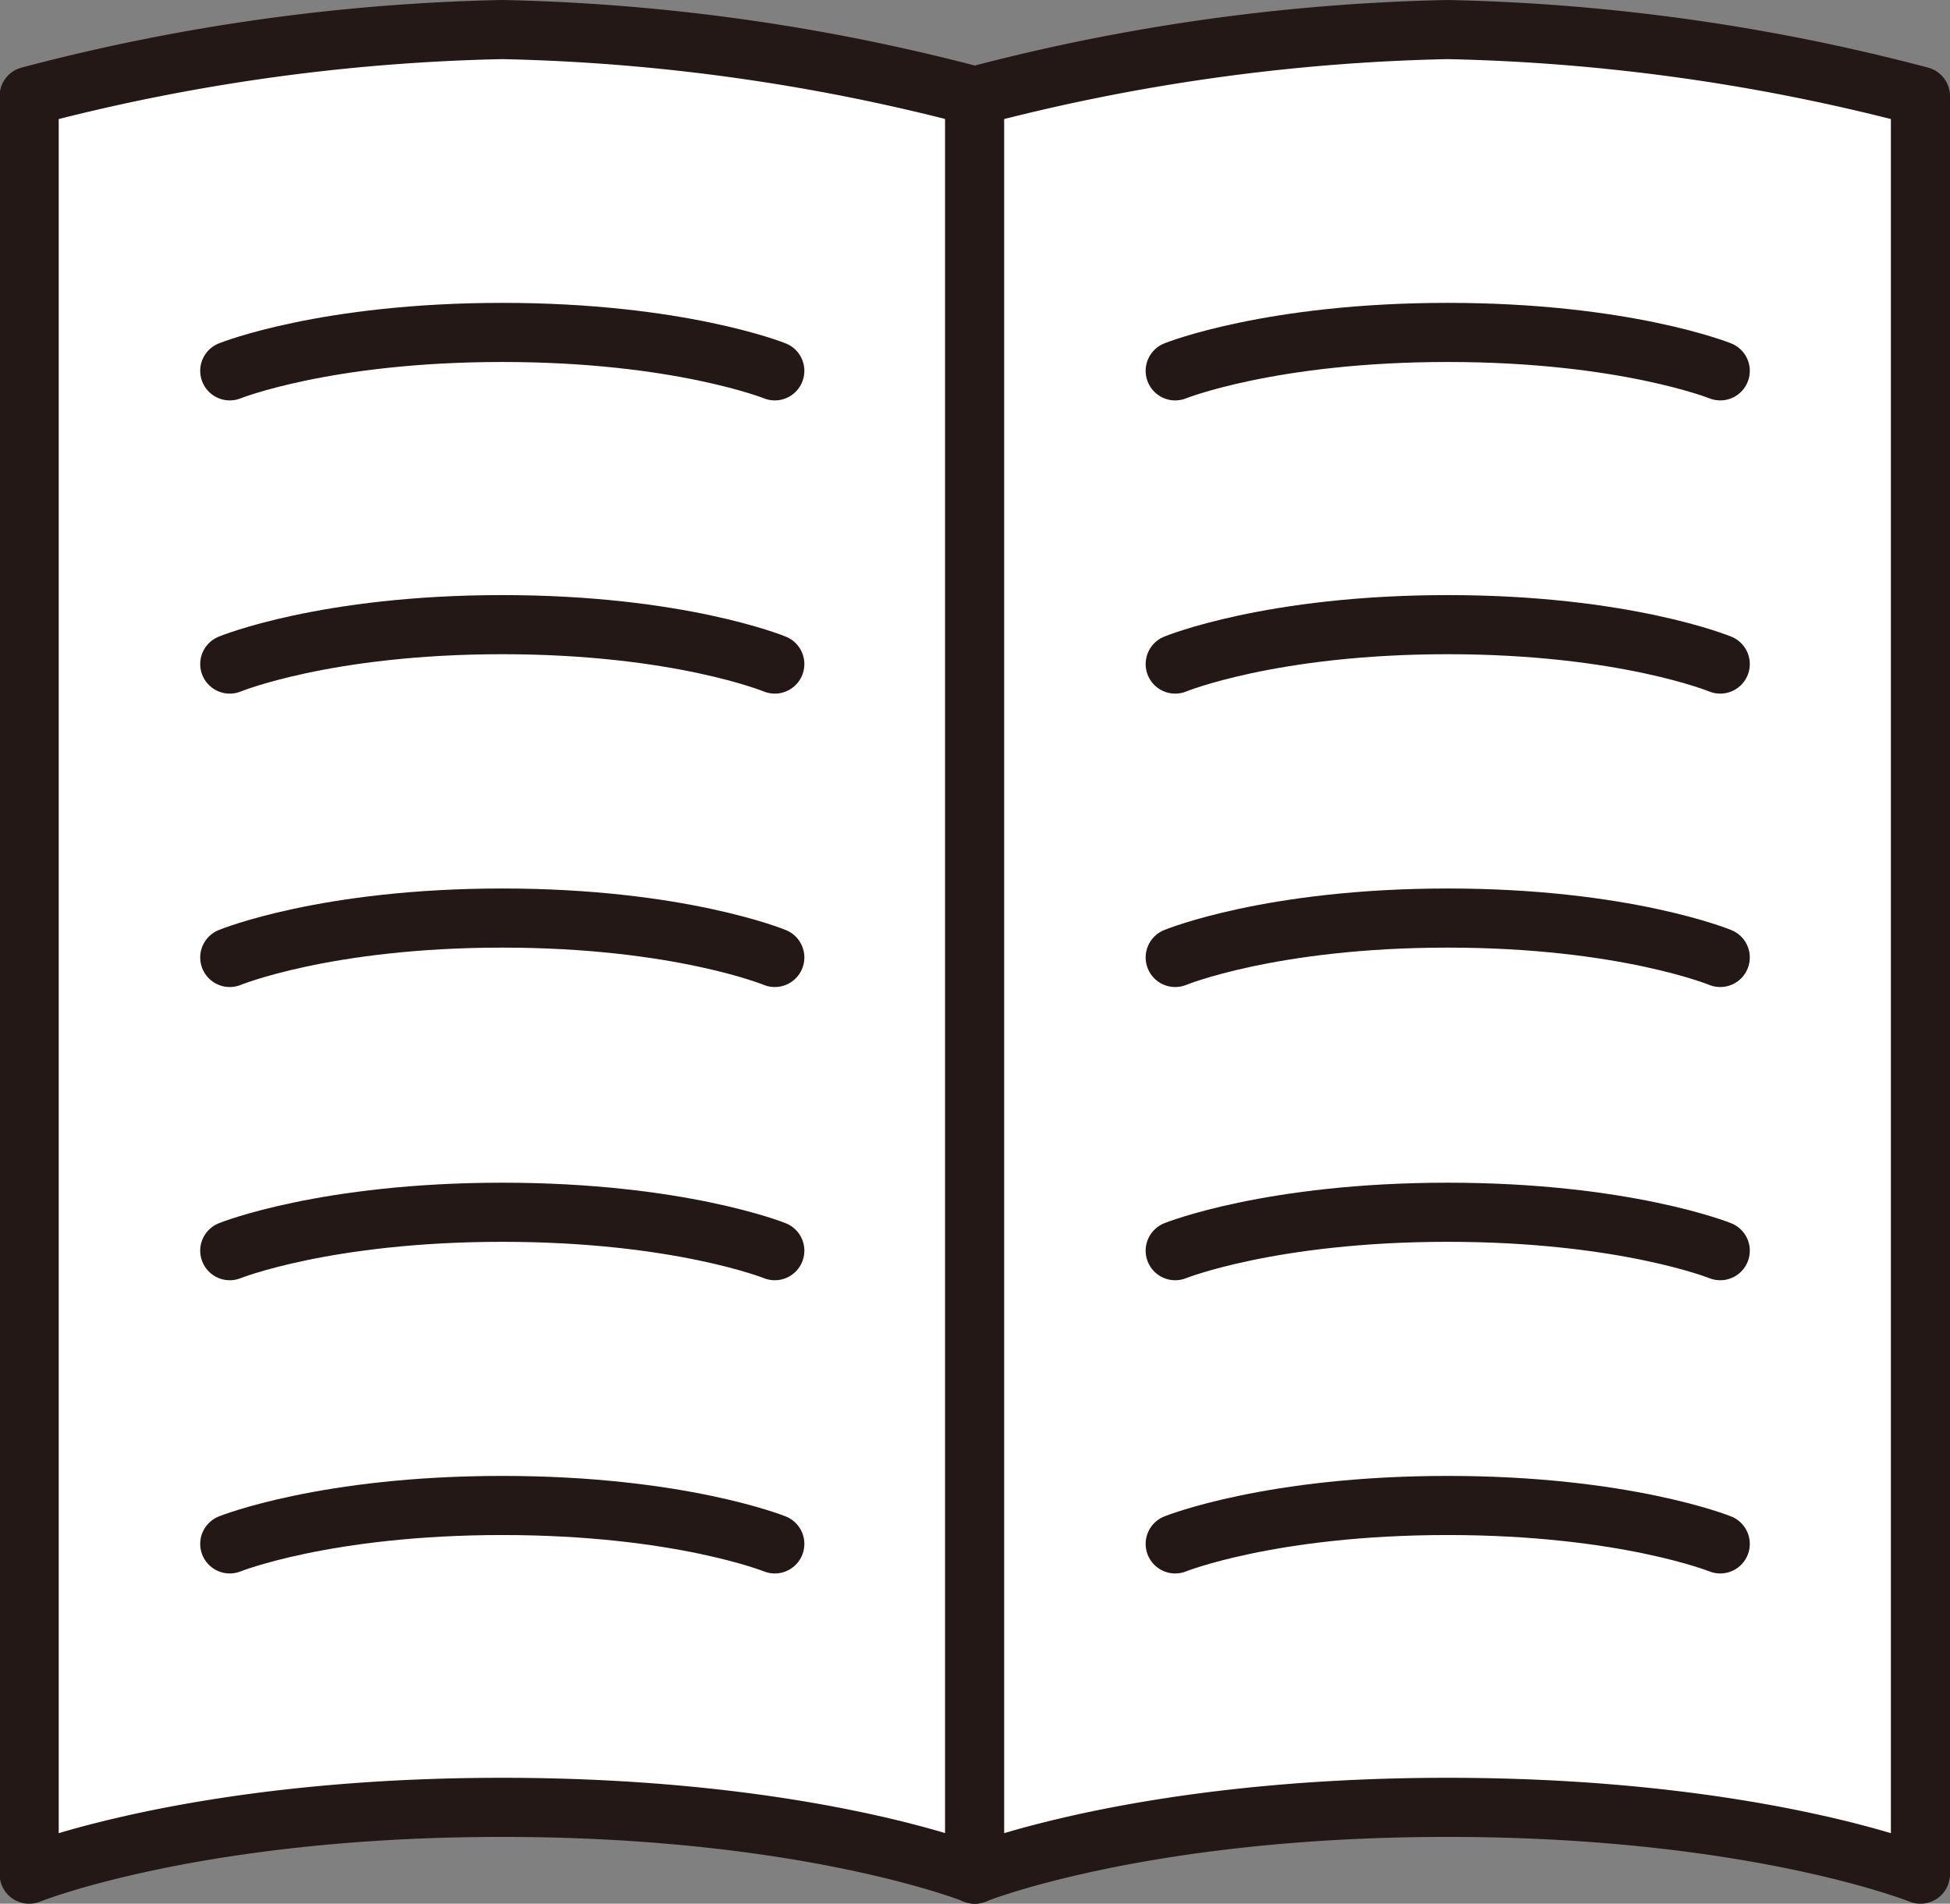
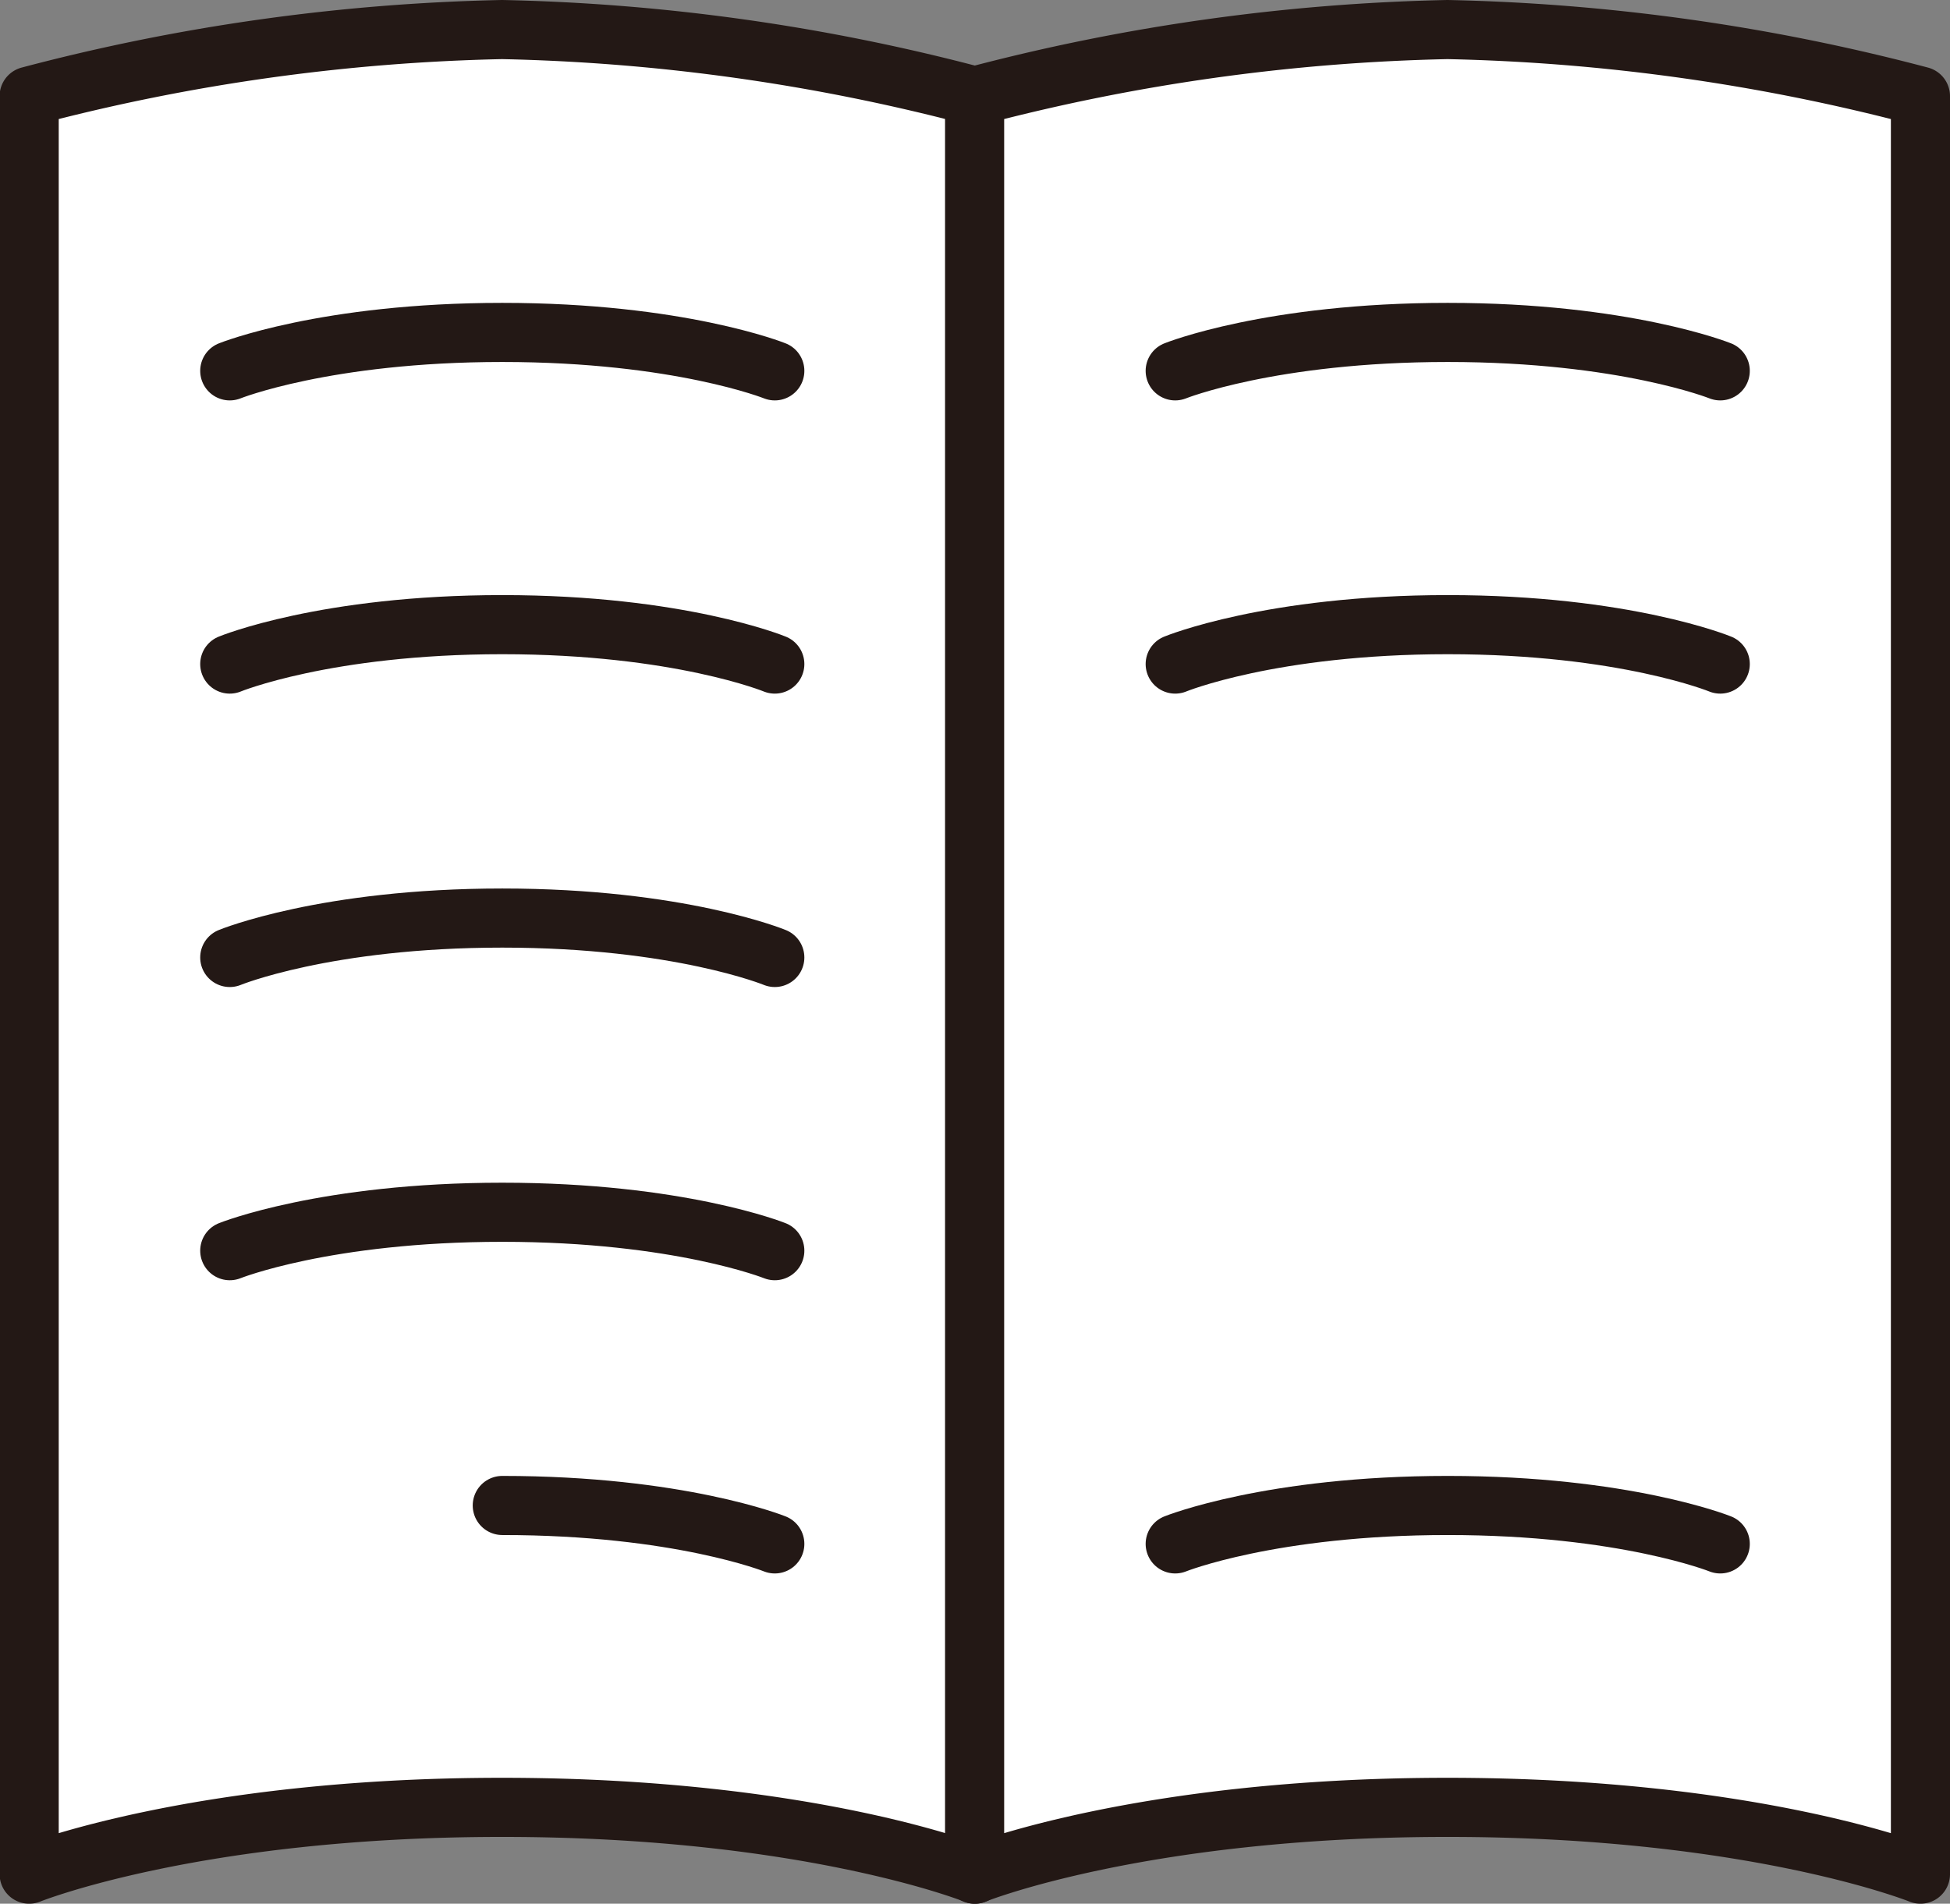
<svg xmlns="http://www.w3.org/2000/svg" viewBox="0 0 98.96 96.61">
  <rect x="0" y="0" width="98.96" height="96.61" fill="#808080" stroke="none" />
  <defs>
    <style>.cls-1{fill:#fff;stroke:#231815;stroke-linecap:round;stroke-linejoin:round;stroke-width:3px;}</style>
  </defs>
  <g id="レイヤー_2" data-name="レイヤー 2">
    <g id="レイヤー_1-2" data-name="レイヤー 1">
      <path class="cls-1" d="M49.48,95.11s-8.4-3.39-24-3.39-24,3.39-24,3.39V4.88a102.12,102.12,0,0,1,24-3.38,102.12,102.12,0,0,1,24,3.38Z" />
-       <path class="cls-1" d="M39.32,78.35S34.47,76.4,25.49,76.4s-13.83,1.95-13.83,1.95" />
+       <path class="cls-1" d="M39.32,78.35S34.47,76.4,25.49,76.4" />
      <path class="cls-1" d="M39.32,63.47s-4.85-1.95-13.83-1.95-13.83,1.95-13.83,1.95" />
      <path class="cls-1" d="M39.32,48.59s-4.85-2-13.83-2-13.83,2-13.83,2" />
      <path class="cls-1" d="M39.32,33.7s-4.85-2-13.83-2-13.83,2-13.83,2" />
      <path class="cls-1" d="M39.32,18.82s-4.85-1.95-13.83-1.95-13.83,1.95-13.83,1.95" />
      <path class="cls-1" d="M97.46,95.11s-8.4-3.39-24-3.39-24,3.39-24,3.39V4.88a102.12,102.12,0,0,1,24-3.38,102.12,102.12,0,0,1,24,3.38Z" />
      <path class="cls-1" d="M87.3,78.35S82.45,76.4,73.47,76.4s-13.83,1.95-13.83,1.95" />
-       <path class="cls-1" d="M87.3,63.47s-4.85-1.95-13.83-1.95-13.83,1.95-13.83,1.95" />
-       <path class="cls-1" d="M87.3,48.59s-4.85-2-13.83-2-13.83,2-13.83,2" />
      <path class="cls-1" d="M87.3,33.7s-4.85-2-13.83-2-13.83,2-13.83,2" />
      <path class="cls-1" d="M87.3,18.82s-4.85-1.95-13.83-1.95-13.83,1.95-13.83,1.95" />
    </g>
  </g>
</svg>